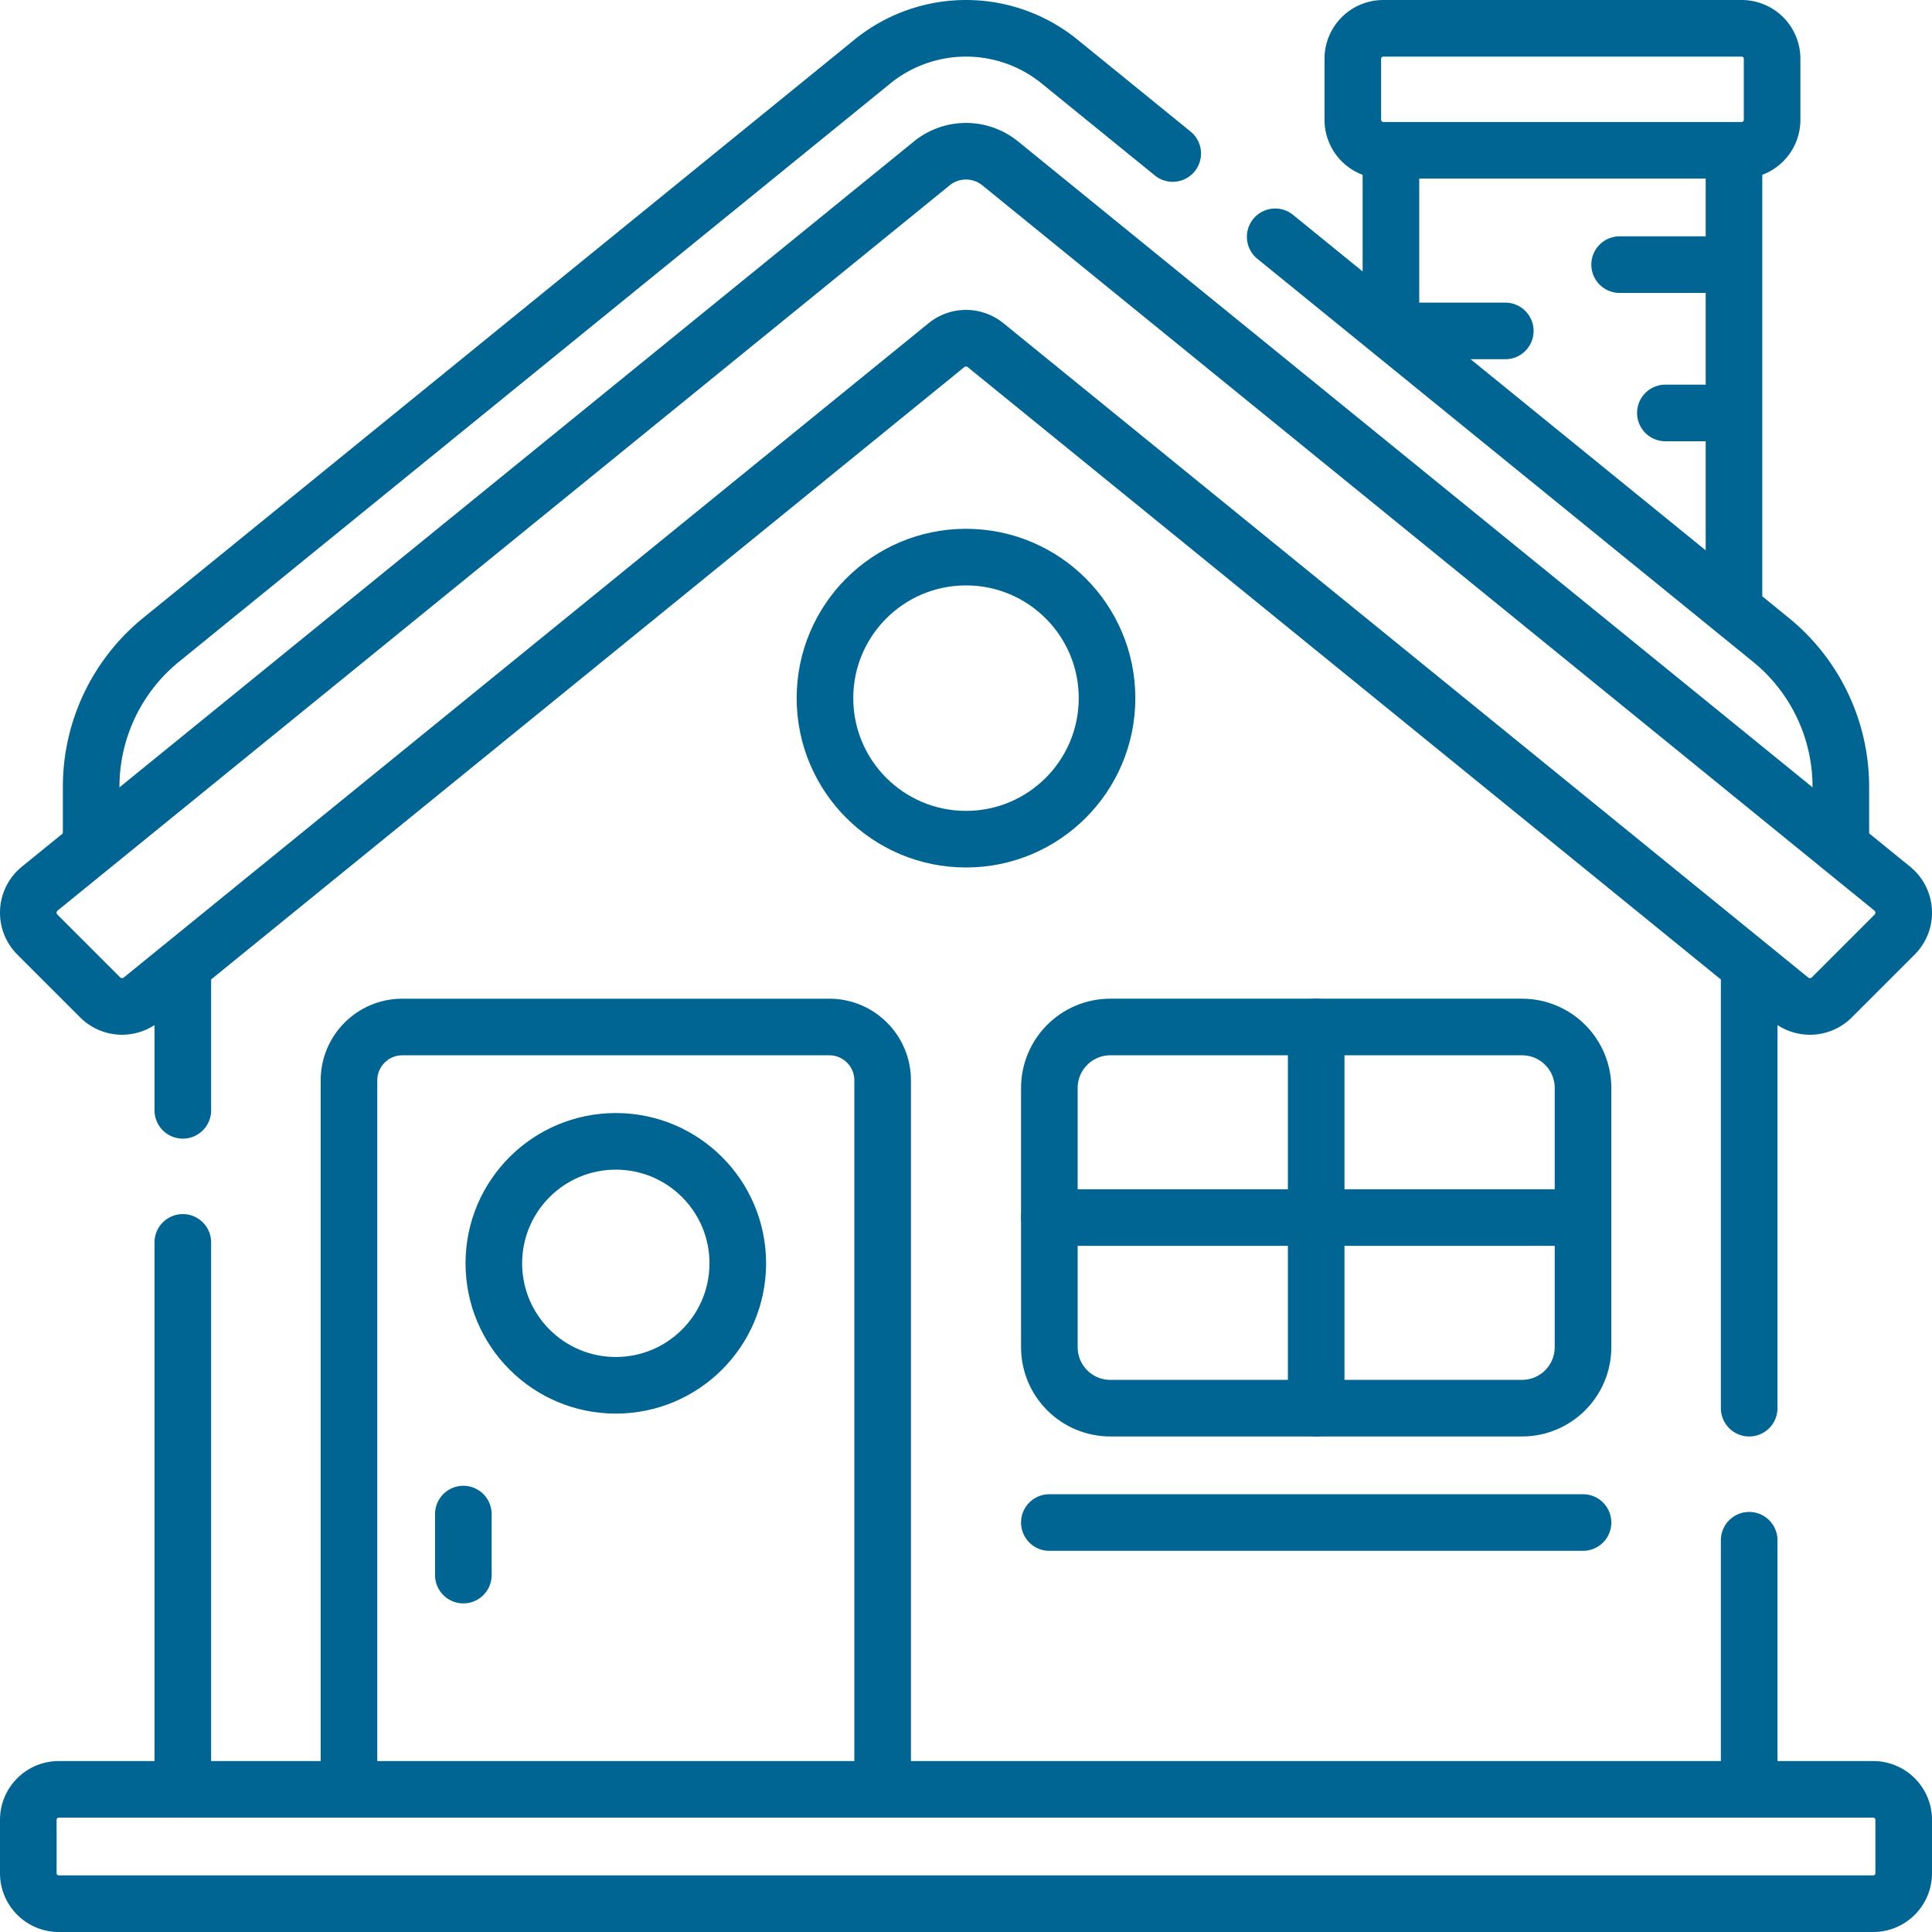
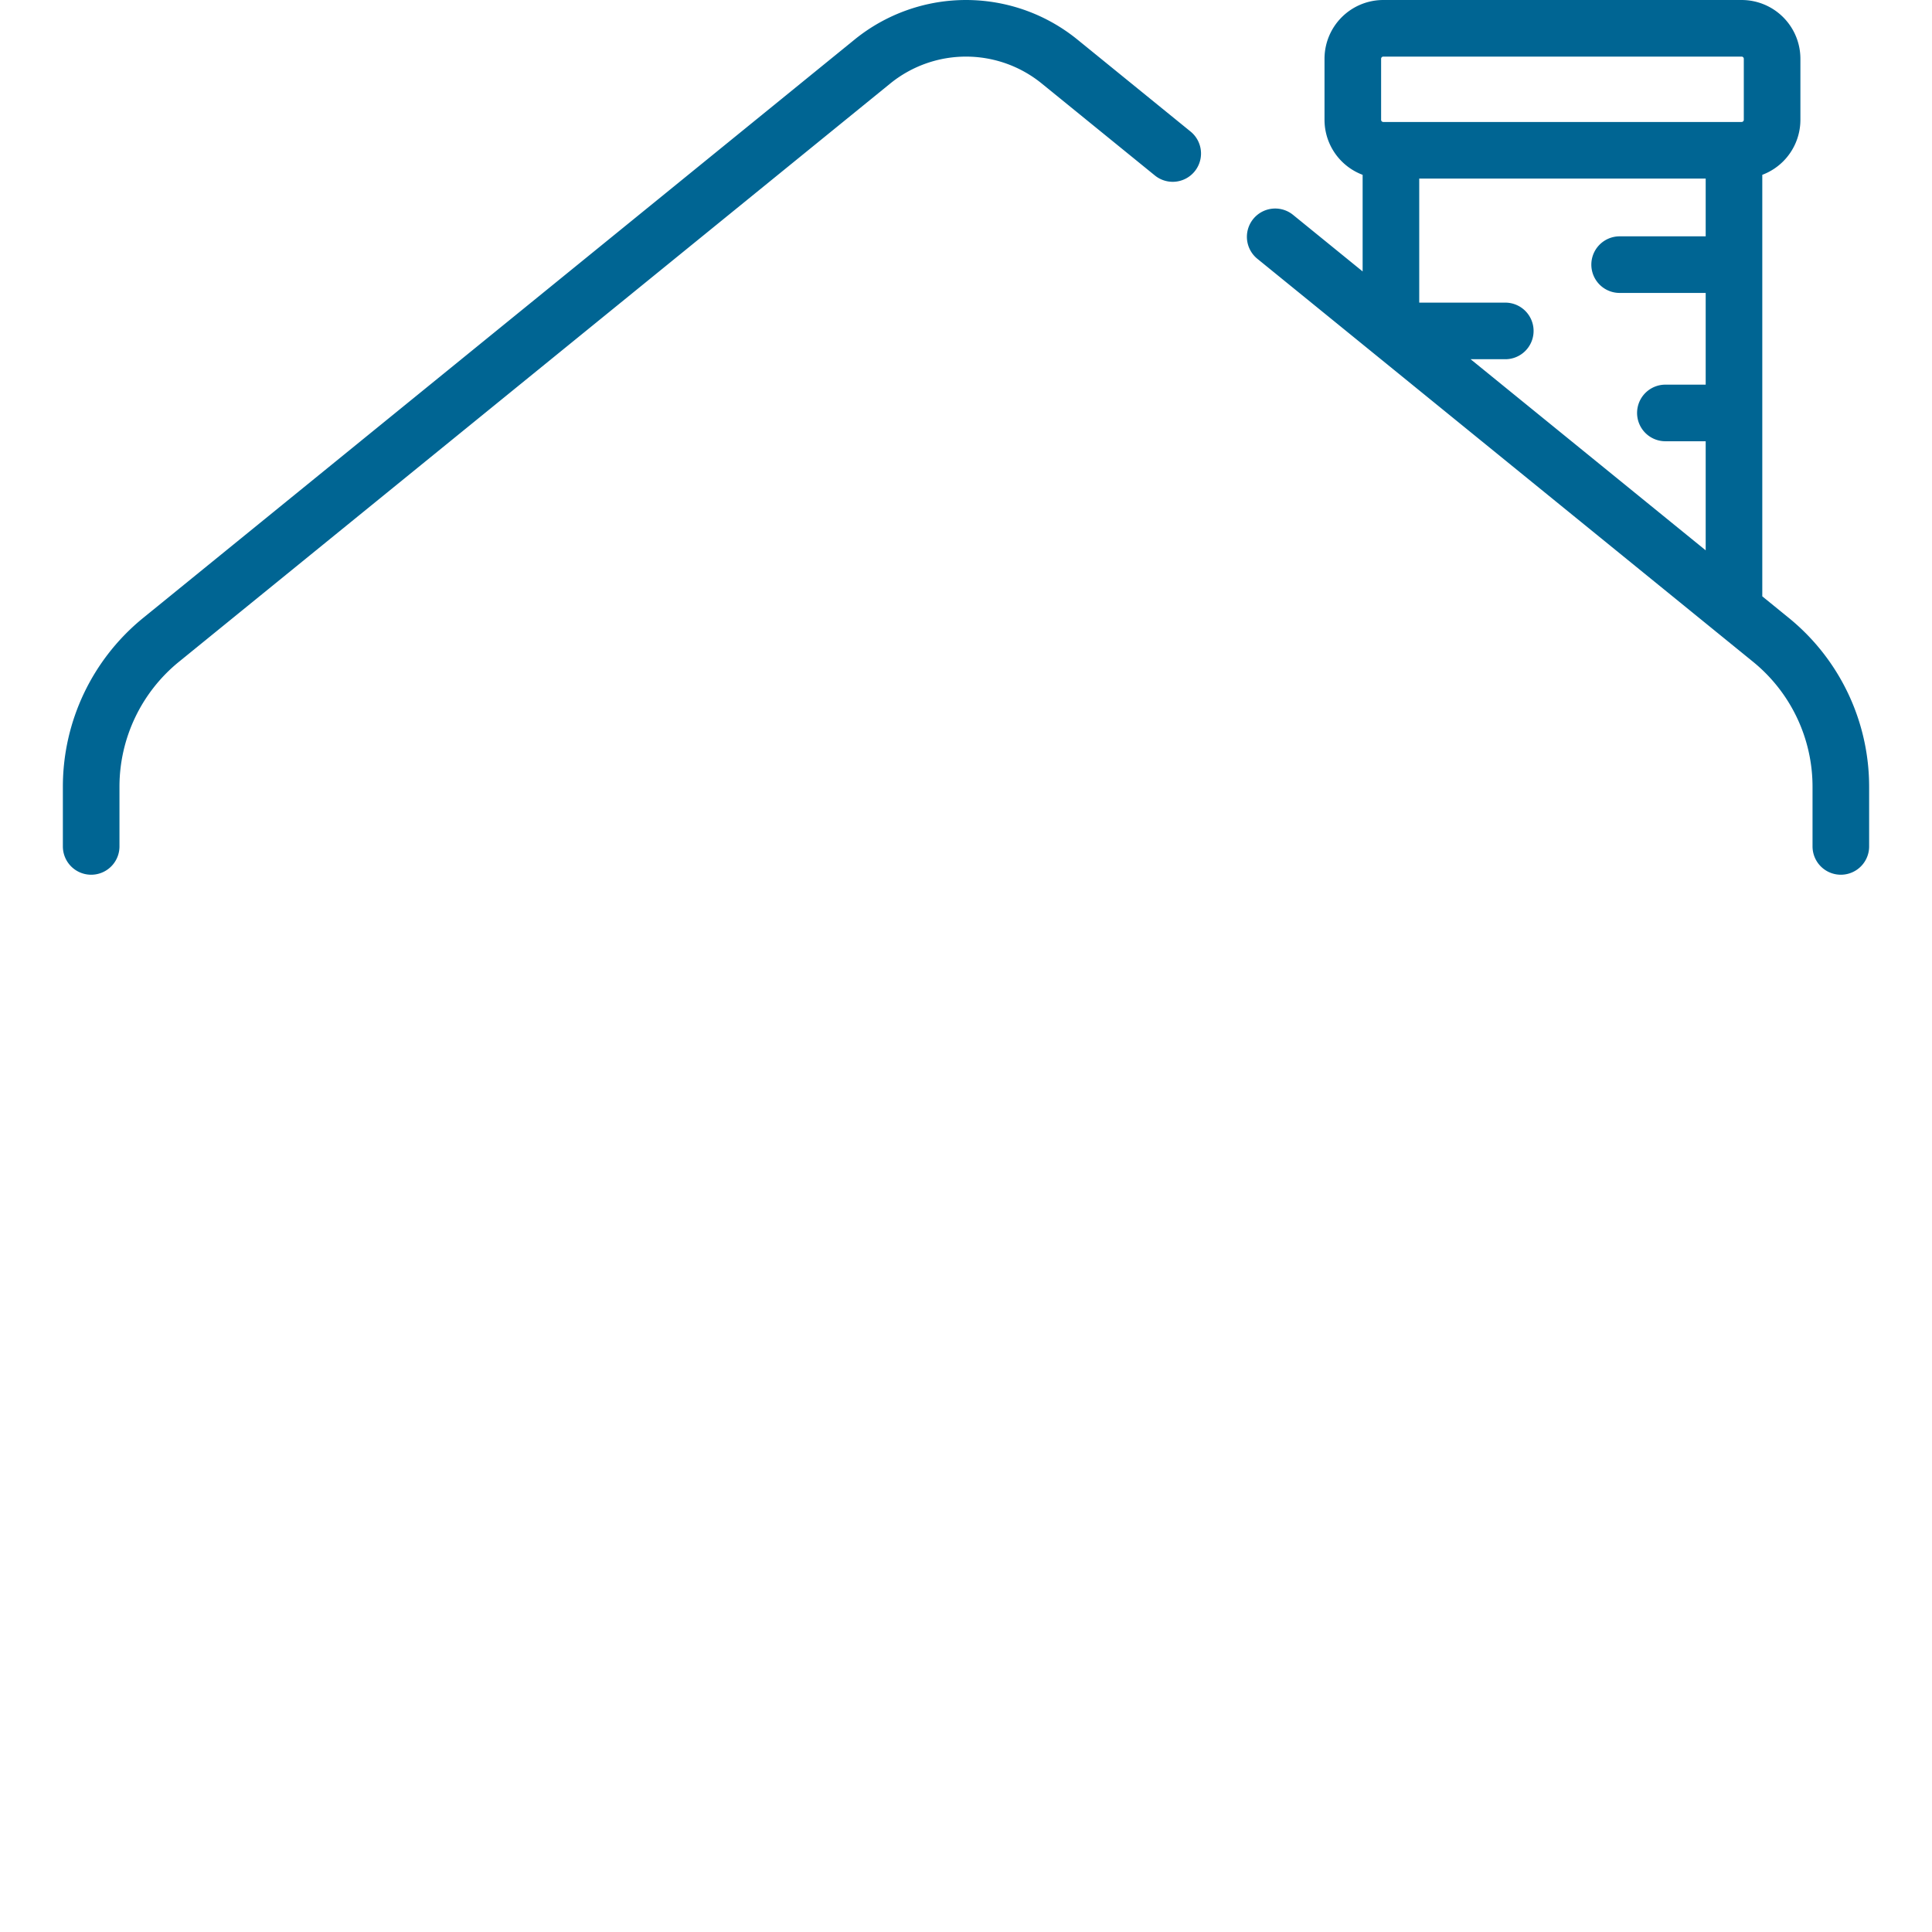
<svg xmlns="http://www.w3.org/2000/svg" width="512" height="512" x="0" y="0" viewBox="0 0 512 512" style="enable-background:new 0 0 512 512" xml:space="preserve" class="">
  <g>
-     <path d="M48.45 474.2V329.25M48.45 294.25V256M463.55 373.18V256M463.55 474.2v-66.02M261.181 91.469l213.291 173.408a8.214 8.214 0 0 0 10.988-.565l16.635-16.635c3.443-3.443 3.151-9.108-.626-12.179L265.066 43.3a14.371 14.371 0 0 0-18.132 0L10.532 235.497c-3.778 3.071-4.069 8.736-.626 12.179l16.635 16.635a8.213 8.213 0 0 0 10.988.565l213.29-173.407a8.212 8.212 0 0 1 10.362 0z" style="stroke-width:15;stroke-linecap:round;stroke-linejoin:round;stroke-miterlimit:10;" fill="none" stroke="#006593" stroke-width="15" stroke-linecap="round" stroke-linejoin="round" stroke-miterlimit="10" data-original="#000000" opacity="1" />
    <path d="M24.16 224.31V208.5c0-15.11 6.81-29.4 18.52-38.93L231.2 16.31c3.5-2.85 7.45-5.05 11.64-6.54a39.314 39.314 0 0 1 37.96 6.54l29.98 24.37M337.94 62.76l131.38 106.81a50.192 50.192 0 0 1 18.52 38.93v15.81M461.546 39.825H366.59a8.081 8.081 0 0 1-8.081-8.081V15.581A8.081 8.081 0 0 1 366.59 7.5h94.955a8.081 8.081 0 0 1 8.081 8.081v16.163a8.08 8.08 0 0 1-8.08 8.081zM368.611 87.698V39.825M459.525 39.825v121.787M429.22 70.13h30.305M368.611 87.698h30.304M441.342 109.435h18.183" style="stroke-width:15;stroke-linecap:round;stroke-linejoin:round;stroke-miterlimit:10;" fill="none" stroke="#006593" stroke-width="15" stroke-linecap="round" stroke-linejoin="round" stroke-miterlimit="10" data-original="#000000" opacity="1" />
-     <circle cx="256" cy="185.015" r="37.376" style="stroke-width:15;stroke-linecap:round;stroke-linejoin:round;stroke-miterlimit:10;" fill="none" stroke="#006593" stroke-width="15" stroke-linecap="round" stroke-linejoin="round" stroke-miterlimit="10" data-original="#000000" opacity="1" />
-     <path d="M294.254 373.179h109.098c8.926 0 16.163-7.236 16.163-16.163v-68.691c0-8.926-7.236-16.163-16.163-16.163H294.254c-8.926 0-16.163 7.236-16.163 16.163v68.691c0 8.927 7.237 16.163 16.163 16.163zM92.486 474.195v-187.89c0-7.811 6.332-14.142 14.142-14.142h113.138c7.811 0 14.142 6.332 14.142 14.142v187.89" style="stroke-width:15;stroke-linecap:round;stroke-linejoin:round;stroke-miterlimit:10;" fill="none" stroke="#006593" stroke-width="15" stroke-linecap="round" stroke-linejoin="round" stroke-miterlimit="10" data-original="#000000" opacity="1" />
-     <circle cx="163.197" cy="334.793" r="32.325" style="stroke-width:15;stroke-linecap:round;stroke-linejoin:round;stroke-miterlimit:10;" fill="none" stroke="#006593" stroke-width="15" stroke-linecap="round" stroke-linejoin="round" stroke-miterlimit="10" data-original="#000000" opacity="1" />
-     <path d="M122.791 401.251v16.162M496.419 504.5H15.581a8.081 8.081 0 0 1-8.081-8.081v-14.142a8.081 8.081 0 0 1 8.081-8.081h480.837a8.081 8.081 0 0 1 8.081 8.081v14.142a8.08 8.08 0 0 1-8.08 8.081zM278.091 403.484h141.423M278.091 322.671h141.423M348.803 272.163v101.016" style="stroke-width:15;stroke-linecap:round;stroke-linejoin:round;stroke-miterlimit:10;" fill="none" stroke="#006593" stroke-width="15" stroke-linecap="round" stroke-linejoin="round" stroke-miterlimit="10" data-original="#000000" opacity="1" />
  </g>
</svg>